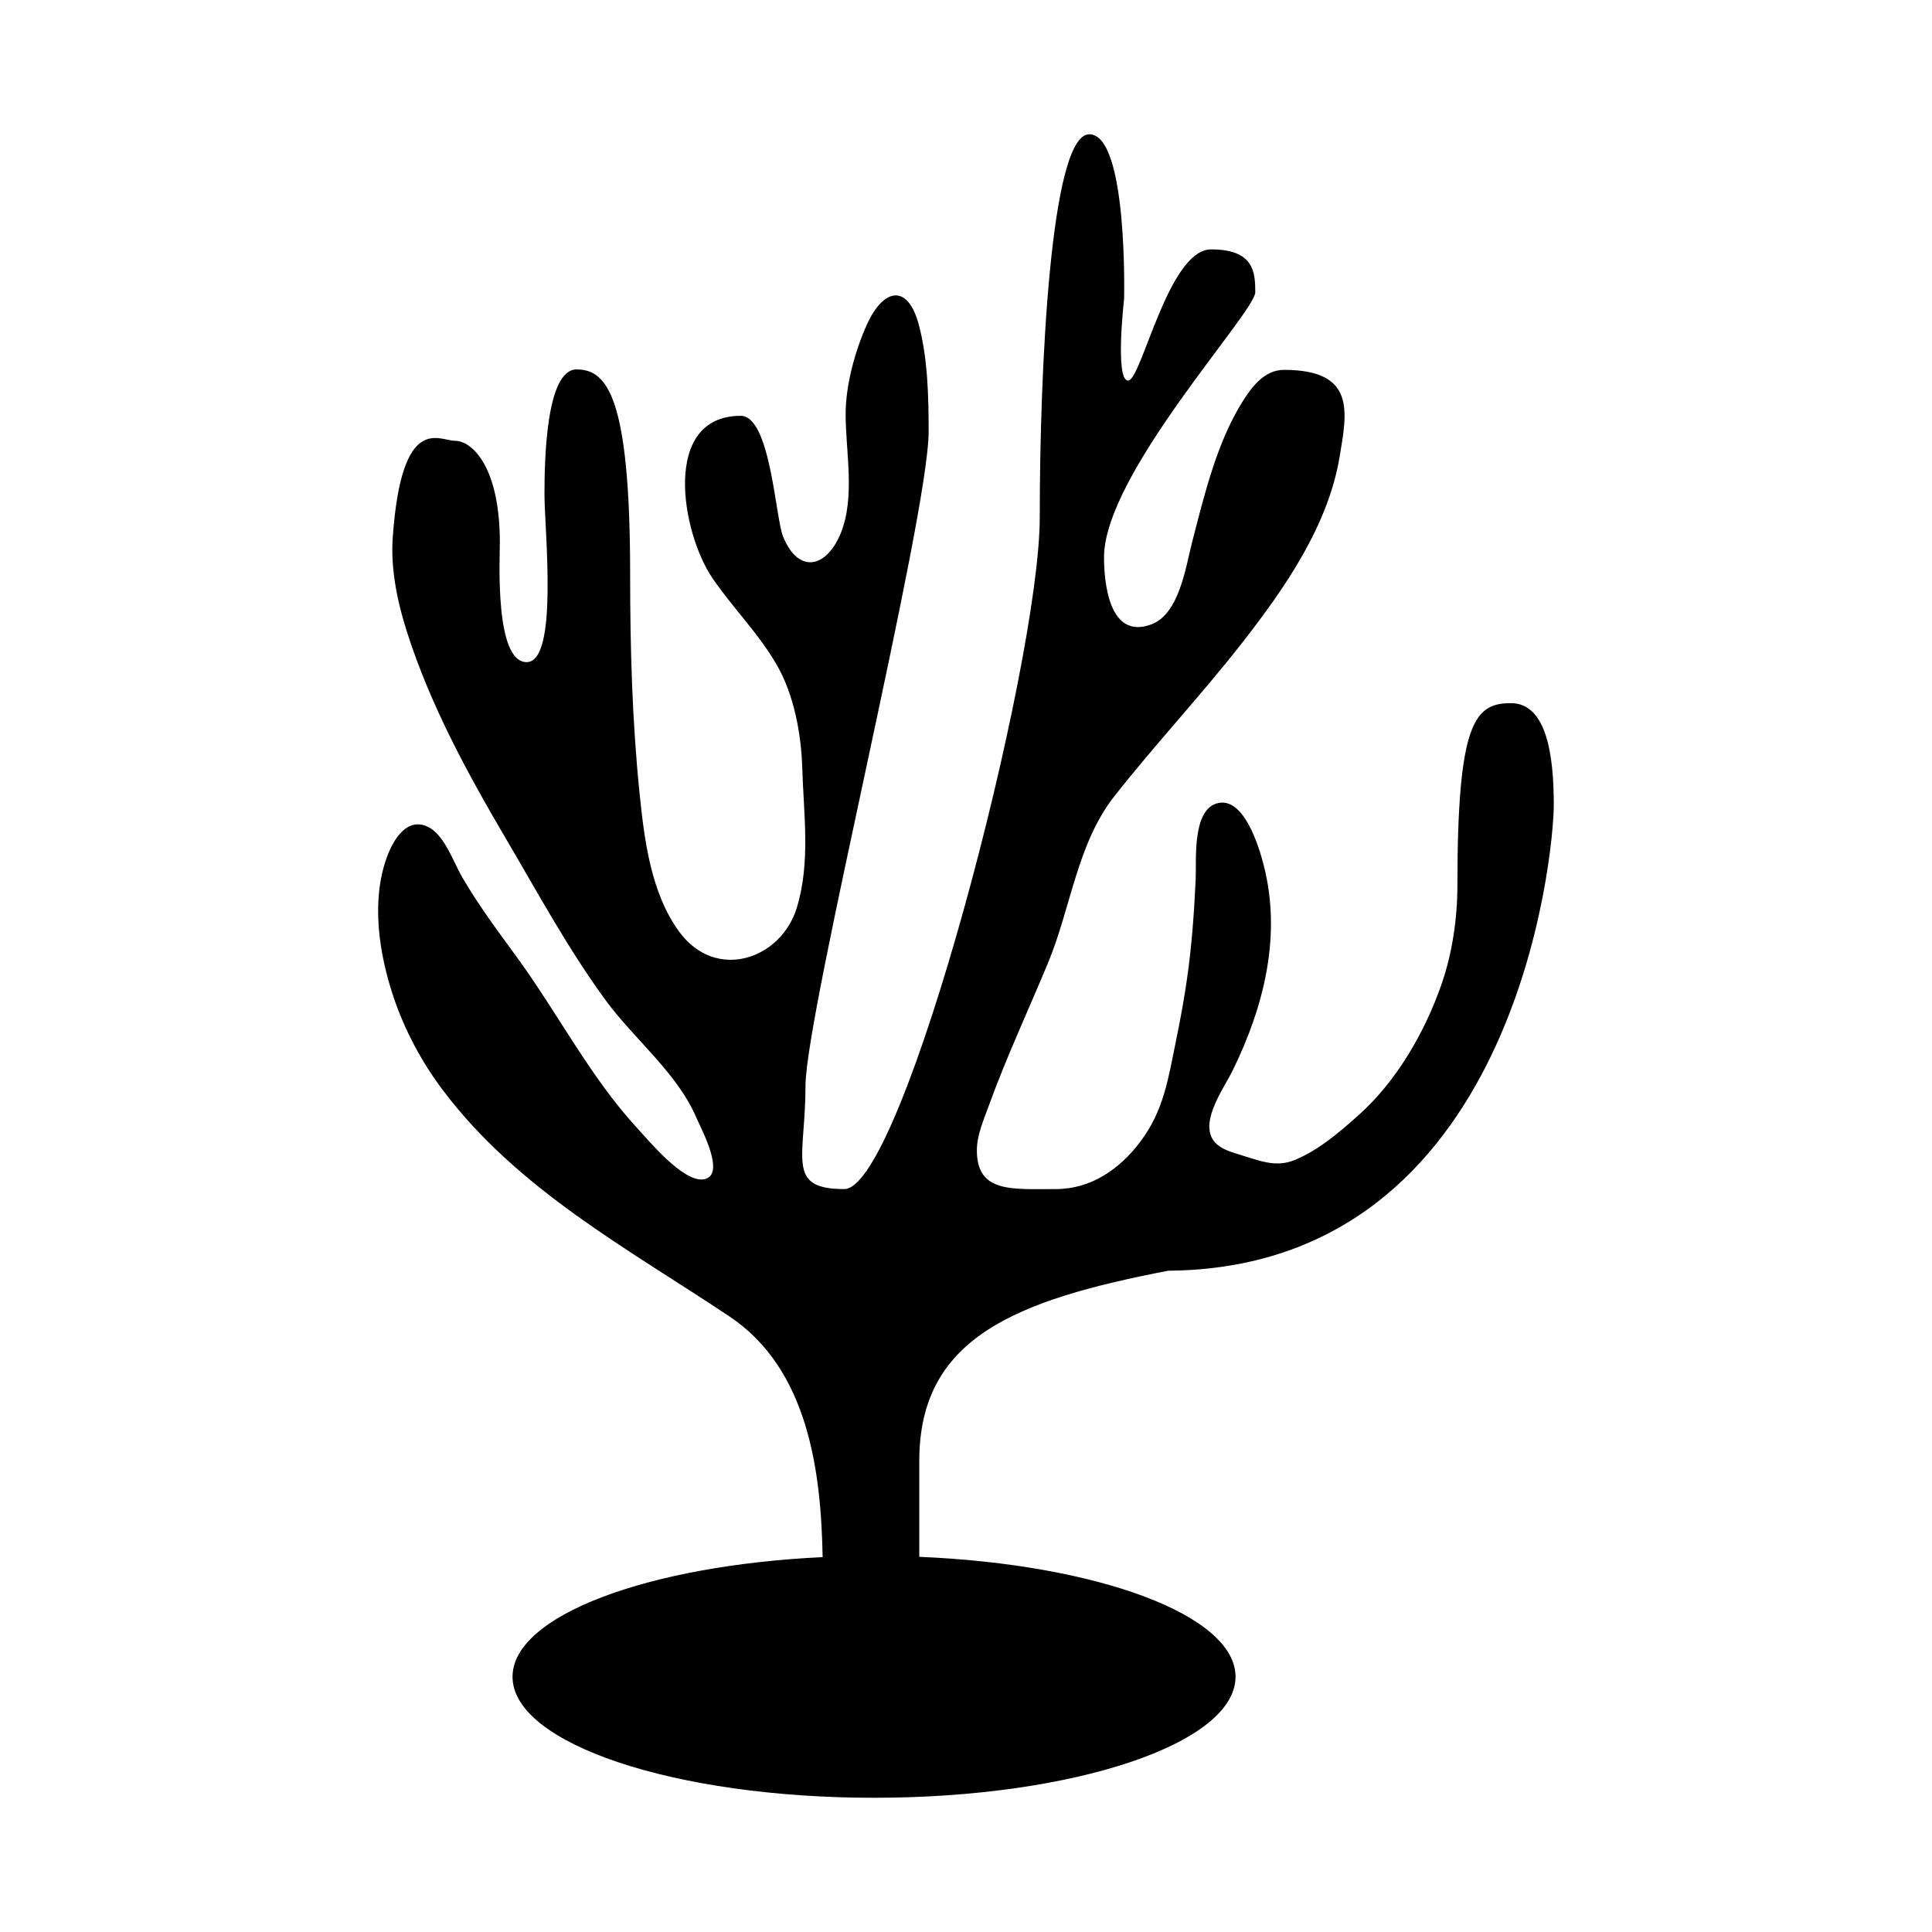
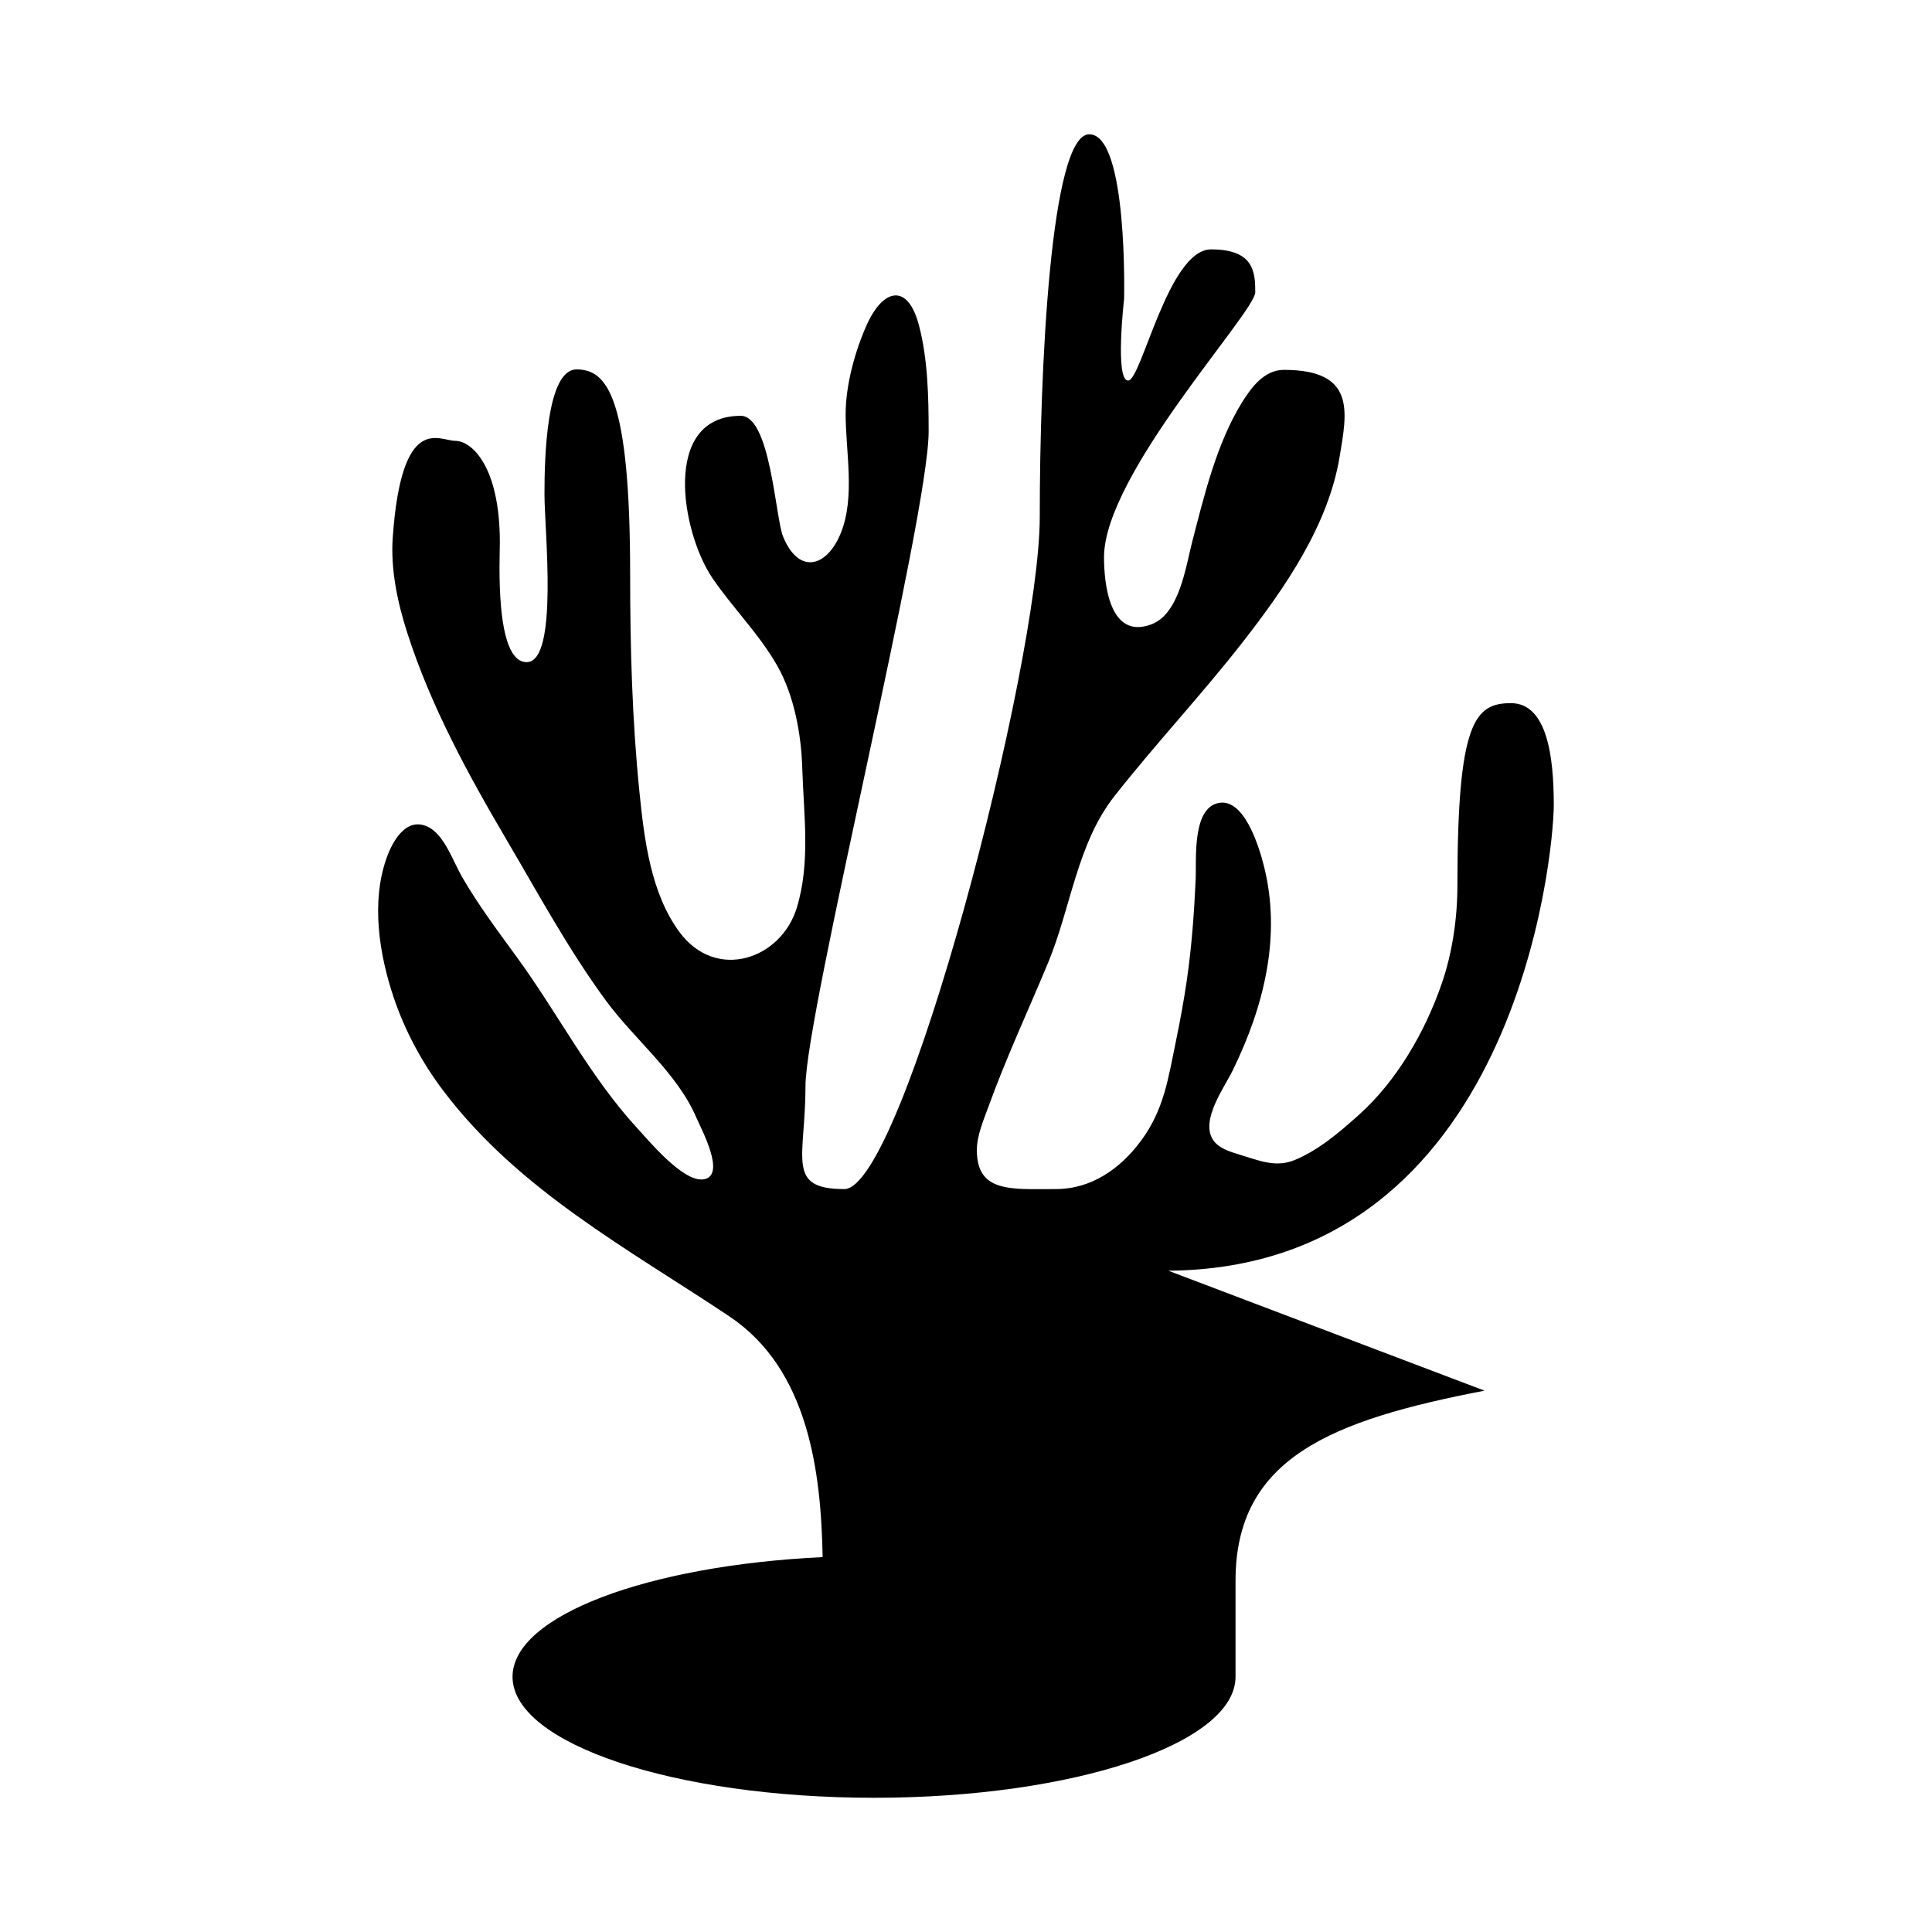
<svg xmlns="http://www.w3.org/2000/svg" fill="#000000" width="800px" height="800px" version="1.1" viewBox="144 144 512 512">
-   <path d="m453.61 480.75c92.234-0.711 102.16-110.68 102.16-123.45 0-12.773-1.773-26.957-11.352-26.957s-14.188 4.969-14.188 48.246c0 8.664-1.328 17.906-4.16 26.098-4.43 12.797-11.93 25.844-22.098 34.895-5.106 4.543-10.43 9.152-16.809 11.812-5.164 2.152-9.664 0.086-14.746-1.43-2.449-0.73-5.613-1.699-7.039-4.027-3.188-5.211 3.059-13.703 5.262-18.188 8.316-16.941 13.074-35.797 8.242-54.516-1.148-4.457-5.219-18.555-12.516-16.293-6.465 2.012-5.273 15.184-5.496 19.973-0.406 8.938-1.043 17.84-2.328 26.703-0.801 5.516-1.812 11.004-2.941 16.461-2.031 9.809-3.141 18.086-9.324 26.375-5.414 7.262-13.035 12.664-22.469 12.664-11.703 0-20.93 1.062-20.93-10.289 0-3.996 1.828-8.117 3.16-11.793 4.672-12.879 10.488-25.301 15.734-37.945 6-14.465 7.68-31.527 17.527-44.059 10.984-13.977 23.184-26.945 34.117-40.977 11.098-14.246 22.566-30.789 25.594-48.98 1.98-11.898 4.387-23.055-14.766-23.055-5.211 0-8.656 4.672-11.117 8.652-6.727 10.867-10 24.652-13.184 36.91-1.703 6.566-3.367 19.074-10.801 21.875-11.199 4.223-12.566-11.012-12.566-17.781 0-21.996 40.082-64.914 40.082-70.234 0-5.32-0.352-11.352-11.707-11.352-11.352 0-18.445 34.762-21.992 34.762s-1.062-21.637-1.062-21.637 1.062-43.629-9.227-43.629c-10.289 0-13.125 62.434-13.125 101.45 0 39.02-36.184 178.08-51.793 178.08s-10.289-8.156-10.289-27.316c0-19.16 32.637-150.76 32.637-173.46 0-9.148-0.223-19.191-2.555-28.086-2.953-11.273-9.441-9.863-13.793-0.273-3.133 6.914-5.648 16.055-5.648 23.75 0 10.004 2.574 21.949-1.266 31.492-3.691 9.176-11.184 11.164-15.34 0.906-2.004-4.953-3.336-31.926-11.18-31.93-21.148-0.004-15.75 30.973-7.473 43.07 5.422 7.926 12.359 14.773 17.129 23.145 4.473 7.848 6.359 18.133 6.629 27.043 0.371 12.359 2.246 25.078-1.457 37.152-4.18 13.613-21.398 19.562-31.117 6.348-7.57-10.293-9.285-24.465-10.543-36.793-1.965-19.227-2.492-38.562-2.492-57.871 0-47.297-6.152-54.391-14.188-54.391s-8.516 23.648-8.516 33.109c0 9.461 3.785 44.461-4.731 44.461-8.516 0-7.094-27.434-7.094-31.691 0-20.402-7.566-26.957-11.824-26.957-4.258 0-14.188-7.566-16.555 25.543-0.609 8.508 1.254 17.285 3.84 25.332 6.207 19.34 16.012 37.332 26.27 54.77 8.473 14.402 16.445 29.164 26.348 42.664 7.535 10.27 18.93 19.234 23.965 30.98 1.355 3.164 8.07 15.461 1.941 16.426-5.359 0.84-14.539-10.27-17.594-13.582-12.43-13.496-21.043-30.43-31.832-45.227-5.09-6.984-10.277-13.895-14.609-21.387-2.254-3.894-4.621-11.074-8.961-13.199-5.723-2.801-9.375 3.641-11.02 8.273-4.125 11.633-1.953 25.484 1.875 36.863 2.984 8.867 7.481 17.242 13.105 24.691 19.926 26.406 48.875 41.875 75.828 59.852 21.125 14.082 24.34 41.43 24.766 63.832-46.441 2.215-82.18 15.547-82.18 31.711 0 17.707 42.891 32.066 95.801 32.066s95.801-14.359 95.801-32.066c0-16.348-36.57-29.809-83.809-31.789v-25.441c0.004-32.648 25.547-42.578 65.98-50.383z" />
+   <path d="m453.61 480.75c92.234-0.711 102.16-110.68 102.16-123.45 0-12.773-1.773-26.957-11.352-26.957s-14.188 4.969-14.188 48.246c0 8.664-1.328 17.906-4.16 26.098-4.43 12.797-11.93 25.844-22.098 34.895-5.106 4.543-10.43 9.152-16.809 11.812-5.164 2.152-9.664 0.086-14.746-1.43-2.449-0.73-5.613-1.699-7.039-4.027-3.188-5.211 3.059-13.703 5.262-18.188 8.316-16.941 13.074-35.797 8.242-54.516-1.148-4.457-5.219-18.555-12.516-16.293-6.465 2.012-5.273 15.184-5.496 19.973-0.406 8.938-1.043 17.84-2.328 26.703-0.801 5.516-1.812 11.004-2.941 16.461-2.031 9.809-3.141 18.086-9.324 26.375-5.414 7.262-13.035 12.664-22.469 12.664-11.703 0-20.93 1.062-20.93-10.289 0-3.996 1.828-8.117 3.16-11.793 4.672-12.879 10.488-25.301 15.734-37.945 6-14.465 7.68-31.527 17.527-44.059 10.984-13.977 23.184-26.945 34.117-40.977 11.098-14.246 22.566-30.789 25.594-48.98 1.98-11.898 4.387-23.055-14.766-23.055-5.211 0-8.656 4.672-11.117 8.652-6.727 10.867-10 24.652-13.184 36.91-1.703 6.566-3.367 19.074-10.801 21.875-11.199 4.223-12.566-11.012-12.566-17.781 0-21.996 40.082-64.914 40.082-70.234 0-5.32-0.352-11.352-11.707-11.352-11.352 0-18.445 34.762-21.992 34.762s-1.062-21.637-1.062-21.637 1.062-43.629-9.227-43.629c-10.289 0-13.125 62.434-13.125 101.45 0 39.02-36.184 178.08-51.793 178.08s-10.289-8.156-10.289-27.316c0-19.16 32.637-150.76 32.637-173.46 0-9.148-0.223-19.191-2.555-28.086-2.953-11.273-9.441-9.863-13.793-0.273-3.133 6.914-5.648 16.055-5.648 23.75 0 10.004 2.574 21.949-1.266 31.492-3.691 9.176-11.184 11.164-15.34 0.906-2.004-4.953-3.336-31.926-11.18-31.93-21.148-0.004-15.75 30.973-7.473 43.07 5.422 7.926 12.359 14.773 17.129 23.145 4.473 7.848 6.359 18.133 6.629 27.043 0.371 12.359 2.246 25.078-1.457 37.152-4.18 13.613-21.398 19.562-31.117 6.348-7.57-10.293-9.285-24.465-10.543-36.793-1.965-19.227-2.492-38.562-2.492-57.871 0-47.297-6.152-54.391-14.188-54.391s-8.516 23.648-8.516 33.109c0 9.461 3.785 44.461-4.731 44.461-8.516 0-7.094-27.434-7.094-31.691 0-20.402-7.566-26.957-11.824-26.957-4.258 0-14.188-7.566-16.555 25.543-0.609 8.508 1.254 17.285 3.84 25.332 6.207 19.34 16.012 37.332 26.27 54.77 8.473 14.402 16.445 29.164 26.348 42.664 7.535 10.27 18.93 19.234 23.965 30.98 1.355 3.164 8.07 15.461 1.941 16.426-5.359 0.84-14.539-10.27-17.594-13.582-12.43-13.496-21.043-30.43-31.832-45.227-5.09-6.984-10.277-13.895-14.609-21.387-2.254-3.894-4.621-11.074-8.961-13.199-5.723-2.801-9.375 3.641-11.02 8.273-4.125 11.633-1.953 25.484 1.875 36.863 2.984 8.867 7.481 17.242 13.105 24.691 19.926 26.406 48.875 41.875 75.828 59.852 21.125 14.082 24.34 41.43 24.766 63.832-46.441 2.215-82.18 15.547-82.18 31.711 0 17.707 42.891 32.066 95.801 32.066s95.801-14.359 95.801-32.066v-25.441c0.004-32.648 25.547-42.578 65.98-50.383z" />
</svg>